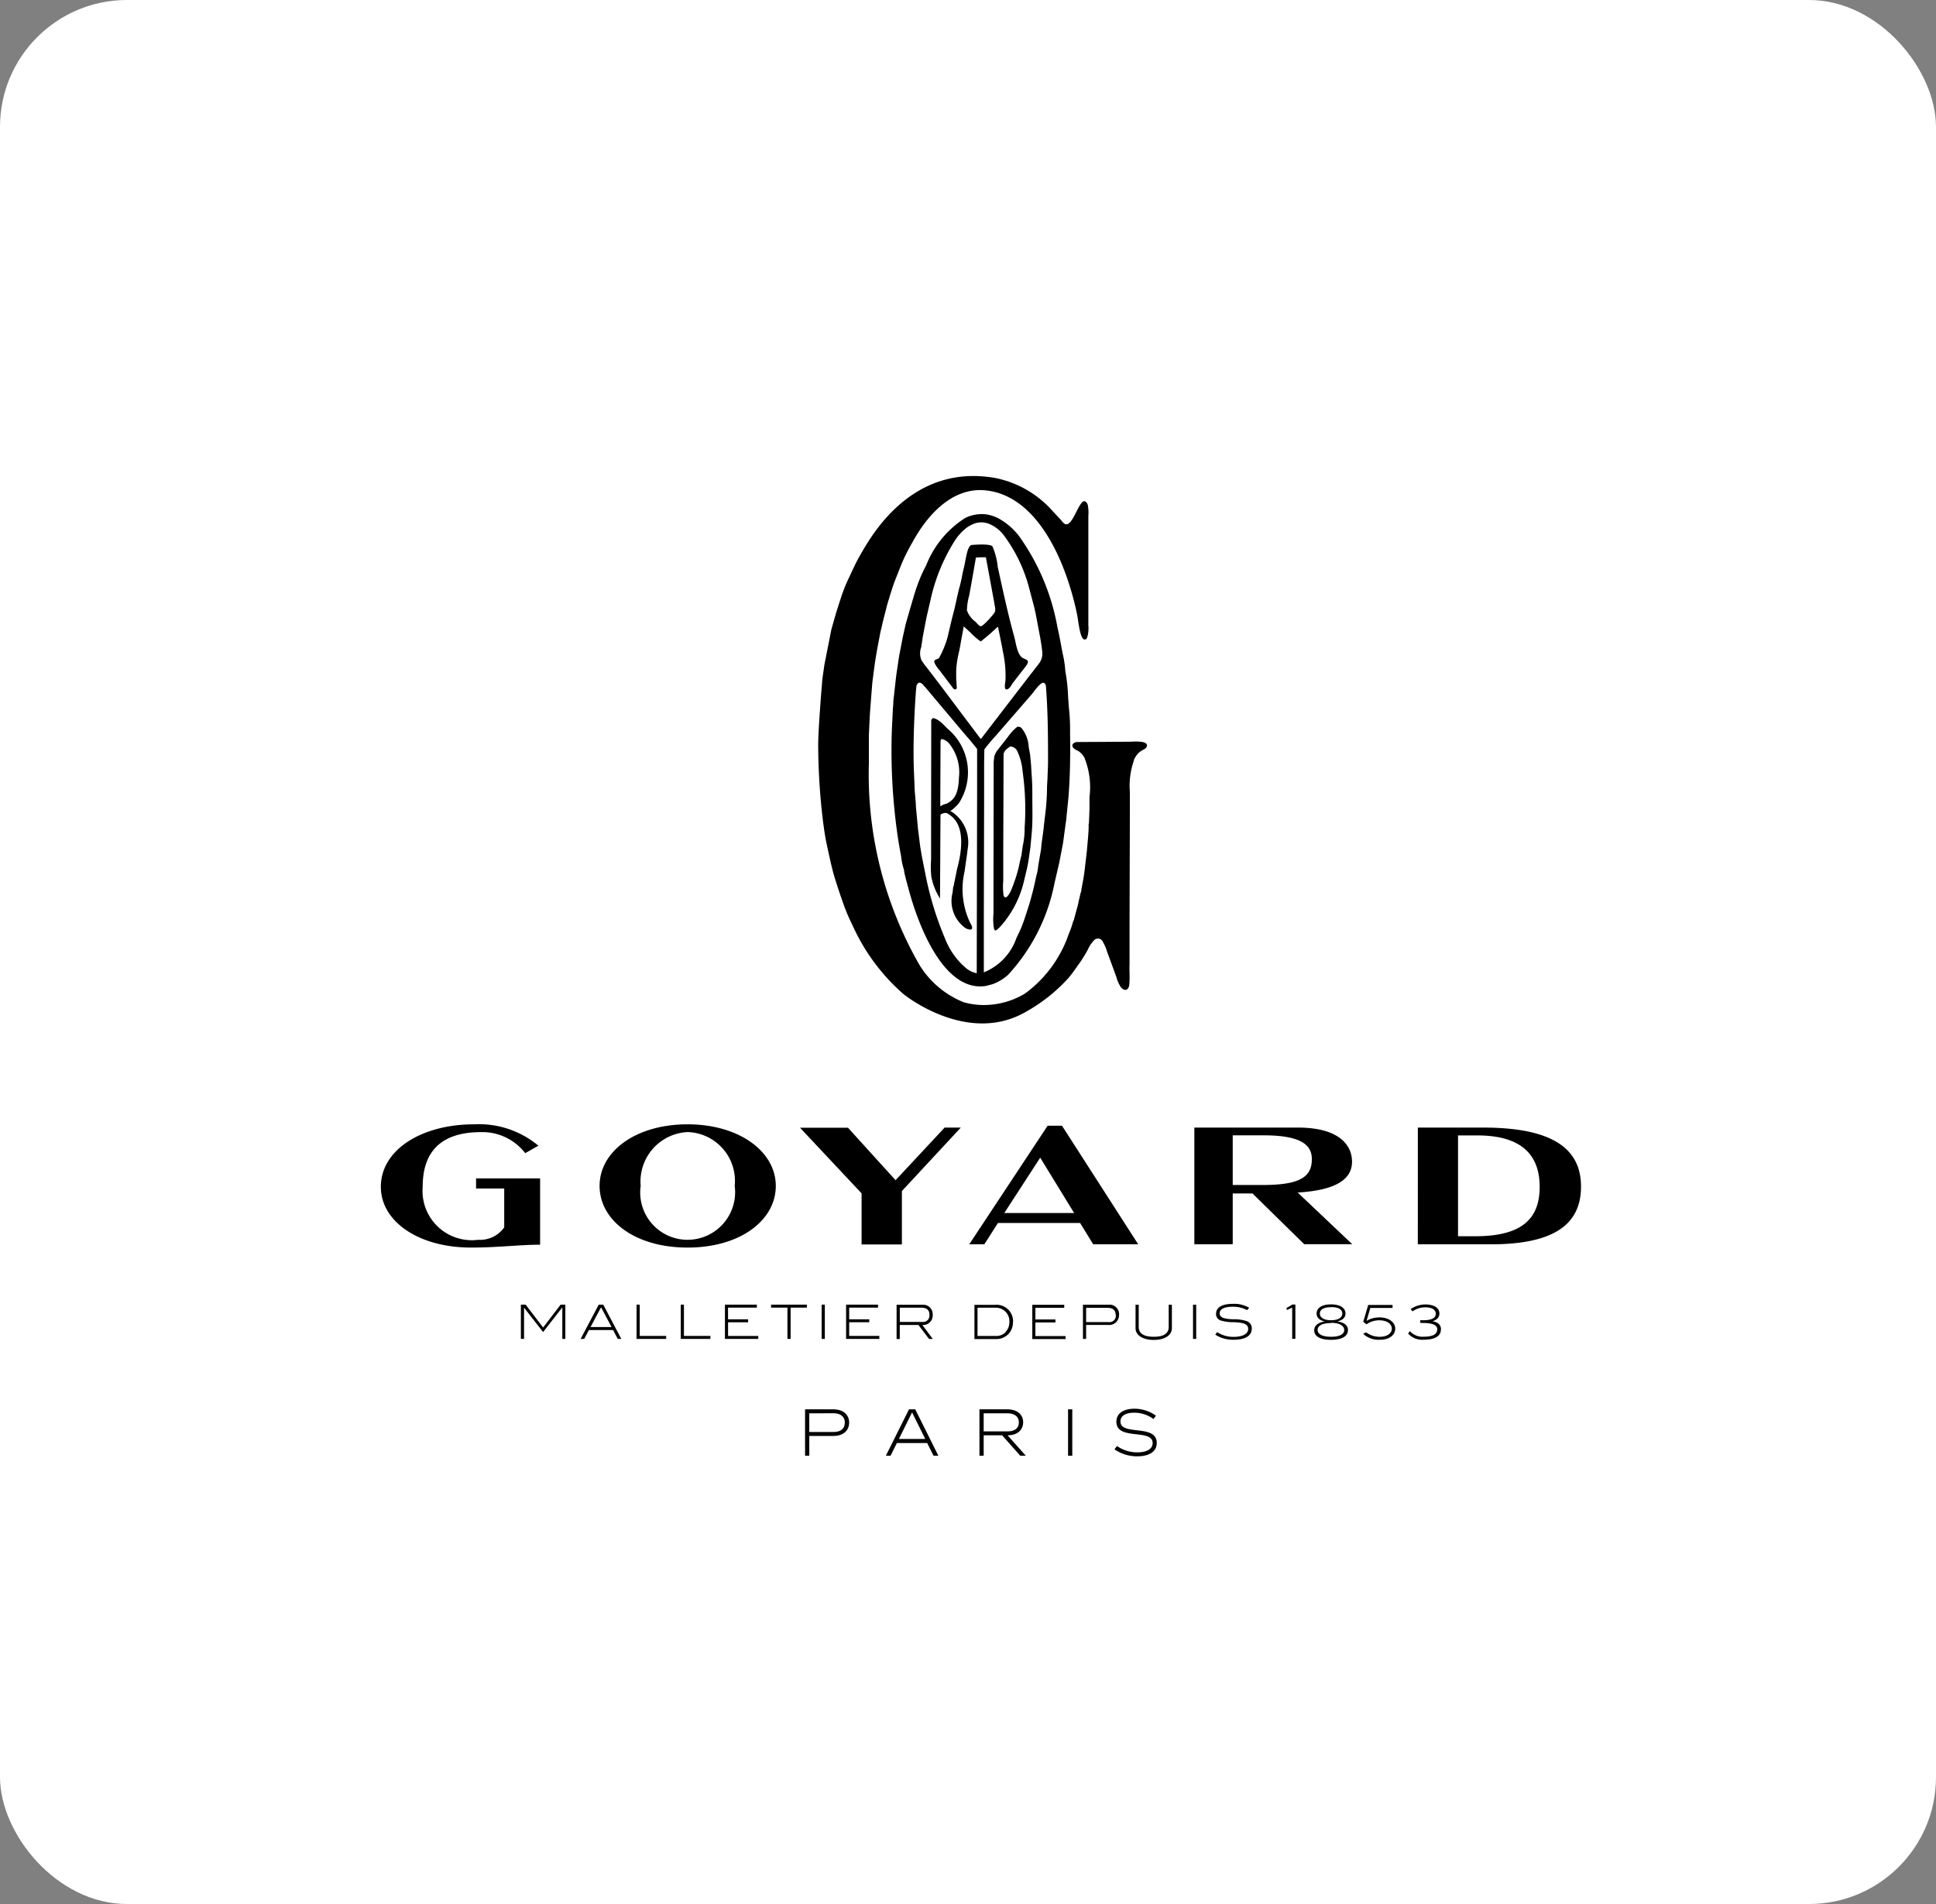
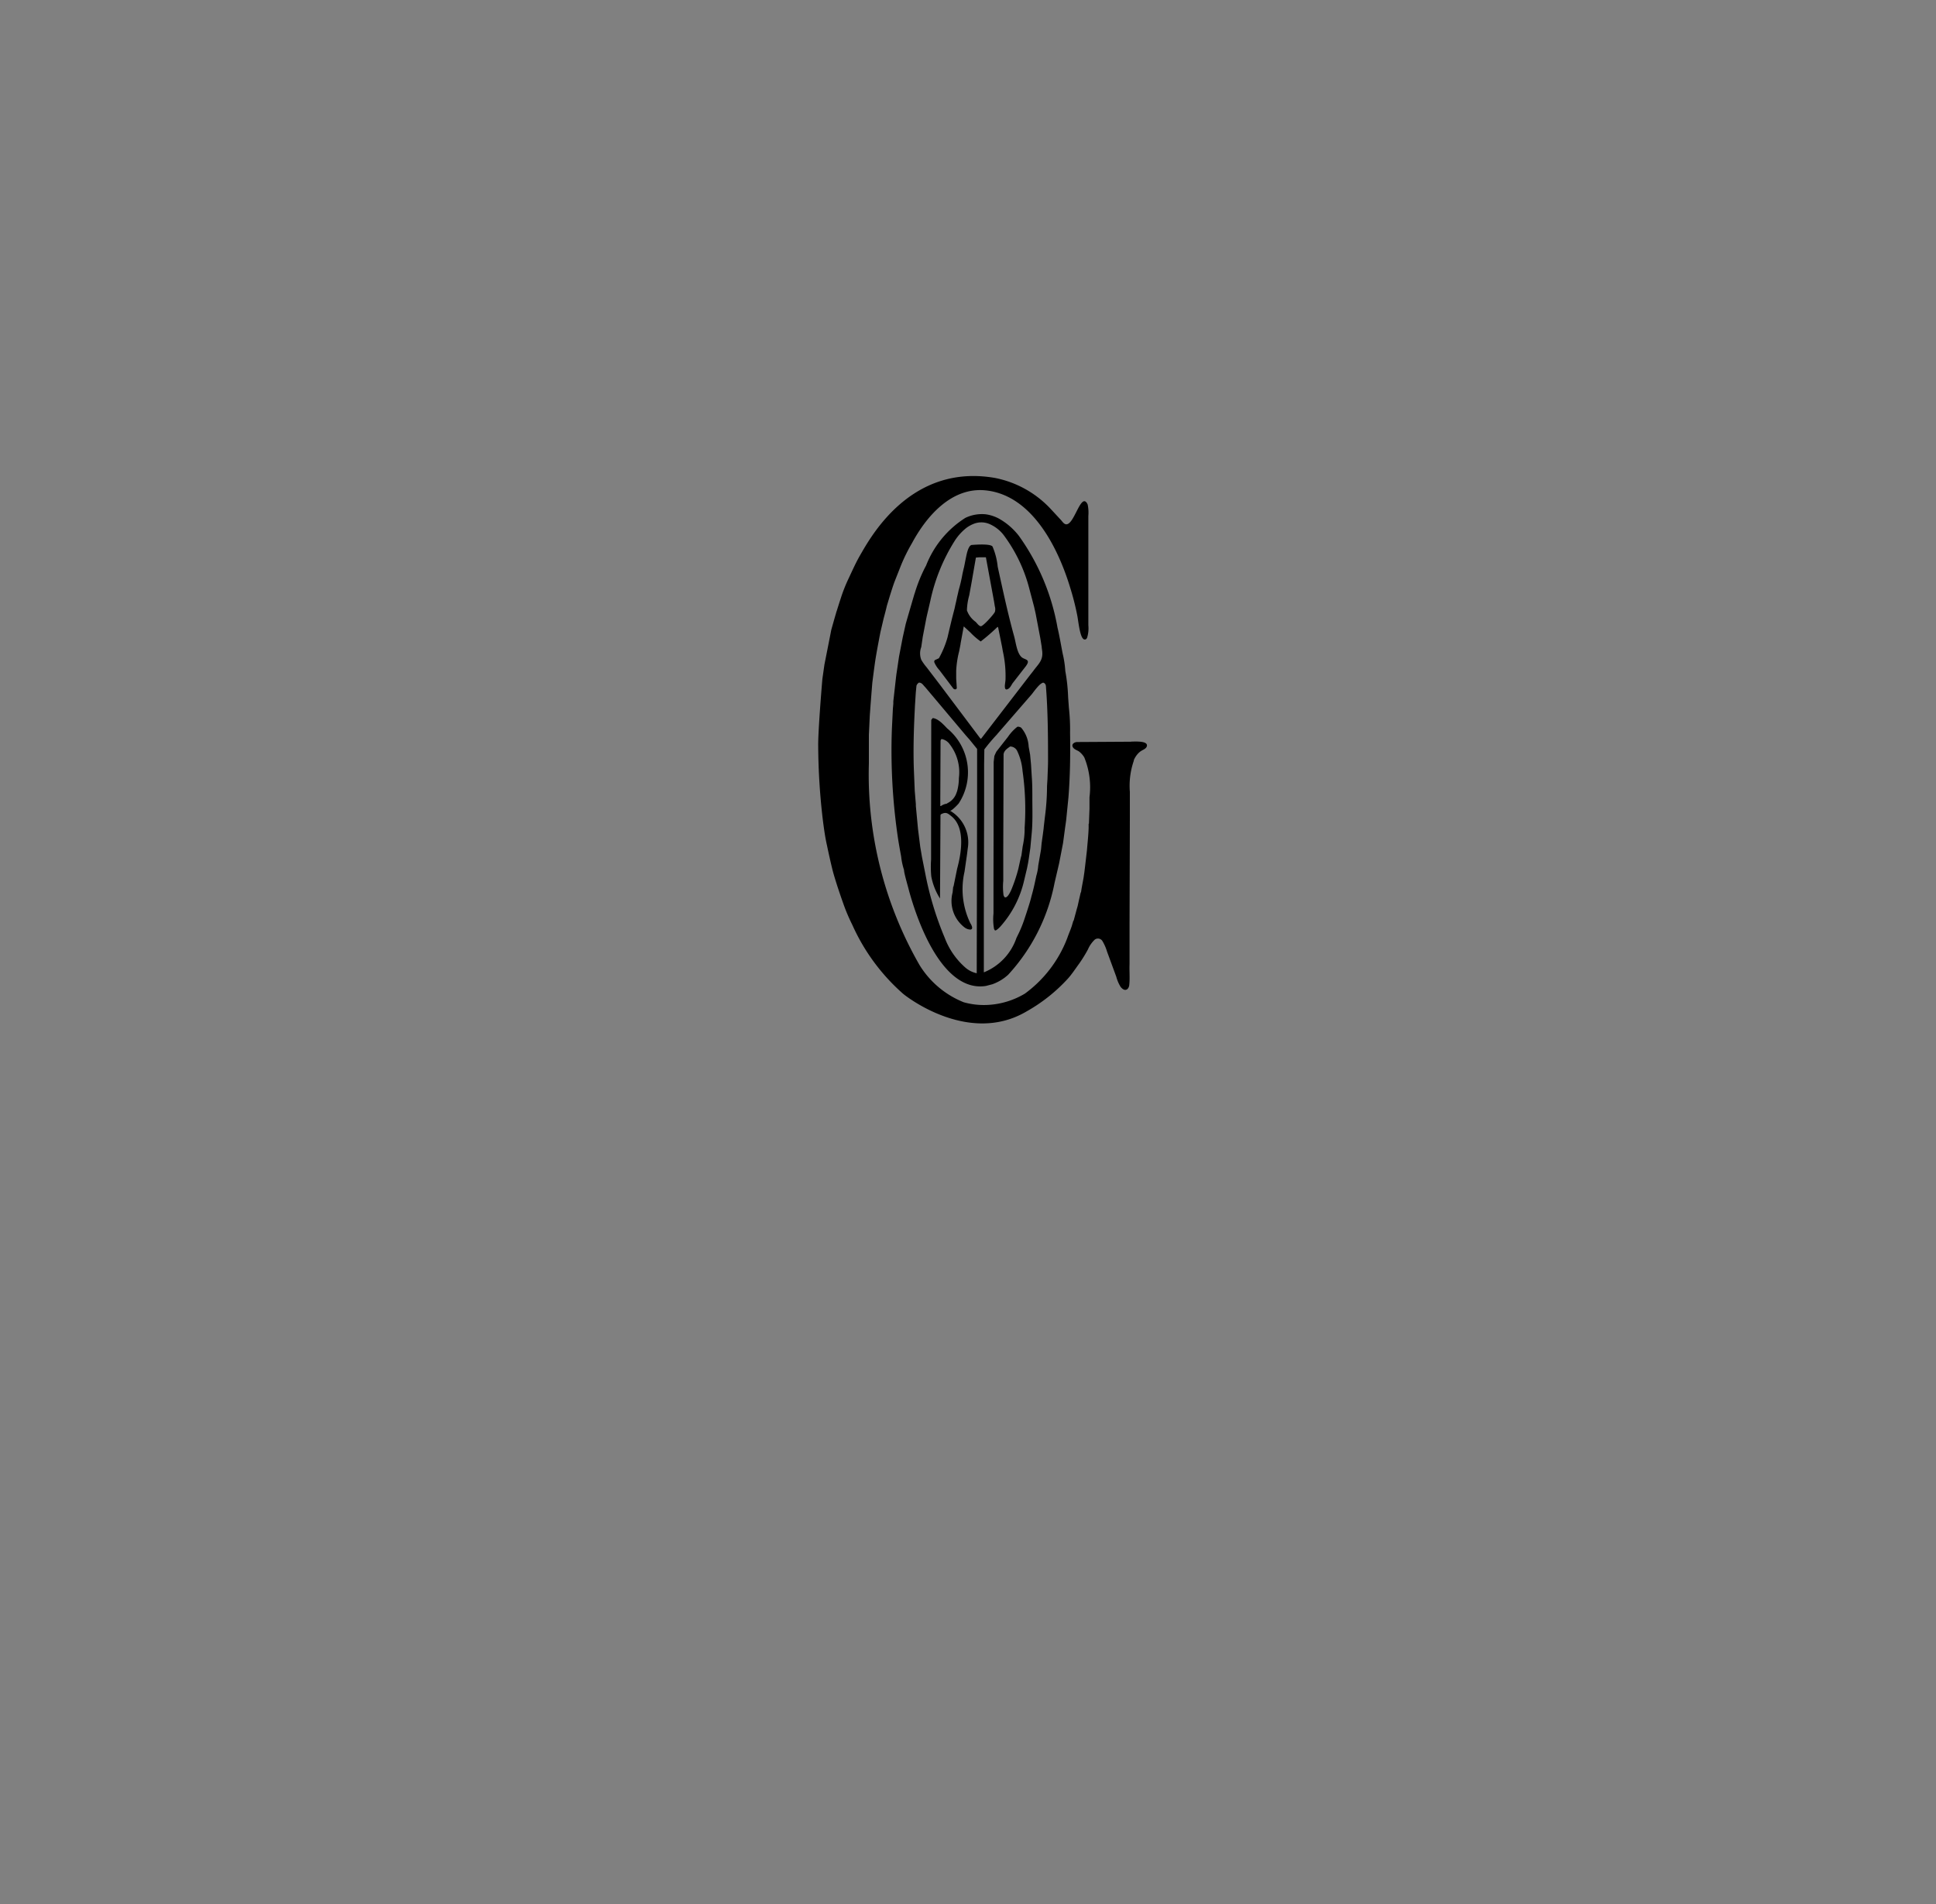
<svg xmlns="http://www.w3.org/2000/svg" width="61" height="60" viewBox="0 0 61 60">
  <rect x="0" y="0" width="61" height="60" fill="#808080" stroke="none" />
  <g transform="translate(-9416 -13839)">
-     <rect width="61" height="60" rx="4" transform="translate(9416 13839)" fill="#fff" />
    <g transform="translate(9428 13854.001)">
      <path d="M57.349,6.125l.424.562a.082.082,0,0,0,.081.034.05.05,0,0,0,.036-.044c-.006-.1-.012-.192-.019-.288l0-.247a3.019,3.019,0,0,1,.093-.619l.044-.224V5.285l.1-.541h.009l.2.185a2.154,2.154,0,0,0,.327.284h0a6.445,6.445,0,0,0,.531-.46l.017.015q.063.311.126.622l.022.128a3.568,3.568,0,0,1,.084.916l-.02.165c0,.063,0,.155.087.118s.121-.142.167-.2l.414-.533.027-.042c.1-.167-.064-.153-.158-.227-.155-.124-.19-.469-.242-.656-.2-.719-.357-1.46-.52-2.2a2.152,2.152,0,0,0-.164-.639c-.077-.1-.626-.05-.661-.047-.112.028-.161.337-.171.376-.017.079-.05.252-.05.252-.006.026-.017.085-.019.087s-.04.172-.046.2a4.619,4.619,0,0,1-.119.509s-.029.136-.046.2c0,0-.03.145-.046.211,0,0-.026.114-.037.169q-.039.149-.078.3s-.1.412-.142.6a3.041,3.041,0,0,1-.274.665L57.2,5.8a.07.07,0,0,0-.019.067.829.829,0,0,0,.167.255Zm.933-2.367.073-.4.137-.788h0l.1-.009.215,0v0l.257,1.393.025.156a.3.3,0,0,1,0,.174c-.031.07-.379.467-.448.449s-.115-.1-.161-.14a.758.758,0,0,1-.271-.36,1.926,1.926,0,0,1,.075-.48Zm5.1,4.614-1.7.01c-.074,0-.178.056-.143.145s.143.11.205.155a.677.677,0,0,1,.163.184,2.494,2.494,0,0,1,.164,1.254l0,.36-.018.477h0l-.009,0v0l0,.133c-.008.24-.035.476-.054.71l-.043.371-.037.311c-.009.061-.018.122-.027.184l-.061.33c-.006.041-.012.082-.018.124h0l-.009,0,0,0-.06.261,0,0,0,0,0,0-.037.17-.027.092-.1.371-.009,0-.049.166c-.042.129-.1.254-.142.38a3.879,3.879,0,0,1-1.335,1.75,2.519,2.519,0,0,1-1.178.357,2.341,2.341,0,0,1-.751-.085,2.9,2.9,0,0,1-1.387-1.165,12.047,12.047,0,0,1-1.6-6.366l0-.9q.014-.287.027-.573c.011-.172.068-.919.083-1.078.01-.076.072-.572.1-.738.04-.259.15-.825.156-.852l.1-.426c.021-.076.09-.338.1-.393.074-.246.147-.49.23-.729l.224-.568a5.651,5.651,0,0,1,.341-.685c.447-.83,1.244-1.779,2.338-1.655,1.474.166,2.284,1.864,2.65,3.084a8.2,8.2,0,0,1,.221.878c.029.158.076.62.182.713a.071.071,0,0,0,.086.014l.012-.01.016-.02.01-.019a1,1,0,0,0,.039-.39V4.267l0-2.438V1.257A1.258,1.258,0,0,0,62.014.9L61.995.86c-.209-.339-.415.738-.682.657-.063-.019-.109-.1-.152-.143l-.32-.345A3.264,3.264,0,0,0,59.093.06C56.446-.4,55.184,1.908,54.847,2.49c-.143.247-.257.508-.379.766a4.818,4.818,0,0,0-.24.617c-.042.122-.123.388-.125.389-.014.04-.15.518-.169.591-.007.04-.2,1.015-.215,1.091l-.064.449c-.006.057-.14,1.658-.132,2.117a20.6,20.6,0,0,0,.144,2.311c.036.28.073.56.135.828.014.073.142.67.206.889.1.345.214.678.333,1.011a5.8,5.8,0,0,0,.255.59A6.326,6.326,0,0,0,56.2,16.317c.168.139,2.1,1.608,3.887.555A5.24,5.24,0,0,0,61.4,15.827c.128-.146.232-.307.345-.461a4.271,4.271,0,0,0,.278-.45.936.936,0,0,1,.215-.308.166.166,0,0,1,.247.057,1.449,1.449,0,0,1,.14.324l.29.789a1.181,1.181,0,0,0,.135.317c.048.064.134.137.215.072l.014-.014a.212.212,0,0,0,.045-.118c.023-.212,0-.438.009-.655V14.073q.005-1.7.01-3.4l0-.719a2.408,2.408,0,0,1,.125-.984c0-.006,0-.012,0-.018a.709.709,0,0,1,.1-.169.585.585,0,0,1,.117-.111c.063-.044.174-.075.194-.161.042-.178-.393-.141-.51-.142Zm-6.021,4.955h0l.015-2.647.015-.02.008-.005c.149-.075.2-.032.317.062.454.358.318,1.167.184,1.662l-.114.559,0,0-.009,0v0l-.019.184a1.049,1.049,0,0,0,.38,1.105.315.315,0,0,0,.186.065c.1-.018.023-.154-.007-.2a2.471,2.471,0,0,1-.184-1.622l.079-.545.022-.182a1.153,1.153,0,0,0-.549-1.192v0h0v-.005c.049,0,.227-.182.264-.227a1.791,1.791,0,0,0-.361-2.366c-.12-.124-.283-.309-.457-.326l-.046.059c0,.014,0,.028,0,.041l-.005,3.3,0,1.059a3.177,3.177,0,0,0,.006.531,1.971,1.971,0,0,0,.278.7ZM57.37,10.4v-.225l.008-1.832a.108.108,0,0,1,.032-.056.4.4,0,0,1,.253.16,1.442,1.442,0,0,1,.293,1.068,1.614,1.614,0,0,1-.056.417l0,0,0,0-.02.054a.555.555,0,0,1-.279.32l-.031.02a.41.41,0,0,0-.179.073H57.37Zm-1.132,2.1c.042.194.1.383.148.573.257.933.895,2.693,1.956,2.973a1.113,1.113,0,0,0,.466.022l.2-.052a1.474,1.474,0,0,0,.5-.3,5.926,5.926,0,0,0,1.462-2.894l.144-.617.056-.288.068-.353.06-.449.037-.262.072-.715c.054-.669.063-1.355.052-2.048a6.228,6.228,0,0,0-.037-.788L61.4,7l-.005-.092a5.377,5.377,0,0,0-.086-.761,3.156,3.156,0,0,0-.08-.538c-.056-.28-.1-.559-.166-.834a7.069,7.069,0,0,0-1.217-2.89,2.091,2.091,0,0,0-.614-.535,1.239,1.239,0,0,0-.421-.143,1.2,1.2,0,0,0-.652.112,3.117,3.117,0,0,0-1.236,1.5L56.88,2.9a4.917,4.917,0,0,0-.307.765l-.023.069c-.067.229-.25.855-.27.93l-.093.417-.118.614s-.073.5-.082.55l-.014.115L55.89,7.1l0,.073-.014.165-.027.55c-.016.35-.02.71-.014,1.072a18.848,18.848,0,0,0,.191,2.379c.032.224.072.438.111.655a2.1,2.1,0,0,0,.091.422v.009C56.229,12.452,56.234,12.474,56.238,12.5ZM60.6,6.508c.073.014.1.071.1.142.059.754.065,1.524.065,2.3,0,.2-.012.4-.018.6-.005.075-.01.15-.014.224a7.477,7.477,0,0,1-.066.963l-.039.334,0,.018c-.008.064-.017.128-.025.193l-.041.293-.018.192v0l-.019.11v0l0,0h0l-.069.4a1.507,1.507,0,0,1-.059.316c-.043.2-.084.4-.138.591l0,0,0,0-.016.059c-.042.174-.1.345-.154.514l0,0,0,0,0,0-.073.22-.014.041a3.869,3.869,0,0,1-.151.371l0,0-.081.166a1.794,1.794,0,0,1-1.028,1.085V13.813l.009-3.638,0-1.1.007-.461a5.818,5.818,0,0,1,.4-.473l.01-.014,1.089-1.256c.07-.089.236-.327.34-.354l.006,0ZM56.77,5.39l.048-.326q.054-.281.108-.563l.017-.081.113-.487a5.8,5.8,0,0,1,.774-1.9,1.643,1.643,0,0,1,.377-.41,1.046,1.046,0,0,1,.232-.123.654.654,0,0,1,.5.021,1.14,1.14,0,0,1,.417.325,4.843,4.843,0,0,1,.824,1.723l.144.544.05.22c.007.037.014.074.021.111l.125.658.046.284v.018l.014.106c.038.3-.121.412-.274.624l-.125.159L58.653,8.281l-.025-.016L57.342,6.554l-.405-.53a1.556,1.556,0,0,1-.167-.235A.564.564,0,0,1,56.77,5.39Zm-.2,1.874.028-.44.021-.215a.178.178,0,0,1,.081-.1c.1.006.128.081.193.142l1.288,1.53,0,0,.112.126.237.293V9.918l-.012,5.751h0v0h0v0a.813.813,0,0,1-.345-.168,2.346,2.346,0,0,1-.661-.944,10.158,10.158,0,0,1-.616-2.035L56.792,12l-.054-.317-.07-.559L56.6,10.4l0-.06-.035-.422-.028-.678c-.023-.66,0-1.333.034-1.98ZM60.254,9.5c-.008-.136-.017-.272-.025-.408L60.2,8.781c-.015-.086-.031-.171-.046-.257a.99.99,0,0,0-.236-.594A.184.184,0,0,0,59.8,7.9a1.4,1.4,0,0,0-.3.322l-.359.457a1.426,1.426,0,0,0-.068.147l0,0-.021.183,0,.348-.006,3.4,0,1.031a1.757,1.757,0,0,0,.018.487l.027.043c.036.02.141-.089.168-.117a3.266,3.266,0,0,0,.753-1.459l.091-.381.034-.172.023-.142.048-.335.042-.454c.035-.364.02-.746.02-1.113,0-.221,0-.436-.016-.646Zm-.226,1.6a2.6,2.6,0,0,1-.061.564l-.041.293-.019.069-.023.1-.054.248a4.877,4.877,0,0,1-.215.646c-.02.05-.138.323-.227.243l-.025-.051a2.008,2.008,0,0,1-.009-.455l0-.892.01-3.1c.021-.119.116-.178.207-.242a.248.248,0,0,1,.223.143,1.816,1.816,0,0,1,.168.631,8.5,8.5,0,0,1,.064,1.806Z" transform="translate(-39.743 0)" />
-       <path d="M9.664,79.361c1.634,0,2.78.862,2.78,1.942s-1.116,1.942-2.78,1.942S6.892,82.384,6.892,81.3,8.027,79.361,9.664,79.361ZM5.018,83.155c-.676,0-1.315.09-2.178.09C1.2,83.245,0,82.43,0,81.332c0-1.171,1.286-1.971,2.937-1.971a2.921,2.921,0,0,1,2.027.674l-.416.235a1.7,1.7,0,0,0-1.391-.663c-1.293,0-1.839.644-1.839,1.723A1.553,1.553,0,0,0,3.068,83a.931.931,0,0,0,.819-.391l0-1.225H3v-.32H5.018v2.093Zm22.766-1.882c1.15,0,1.55-.24,1.55-.812,0-.428-.3-.753-1.521-.753h-.972v1.565h.943Zm-2.152,1.869V79.464H28.9c1.255,0,1.7.525,1.7,1.077,0,.621-.642.9-1.677.968l-.037,0,1.721,1.63H29.094l-1.631-1.6h-.622v1.6Zm-4.857-2.73-1.131,1.744h2.2Zm3.088,2.73H22.445l-.413-.672-2.588,0-.429.671h-.475l2.469-3.735h.453Zm-6.105-3.678h.515l-1.856,2v1.682H15.147v-1.61l-1.94-2.068h1.511l1.5,1.654,1.542-1.654Zm16.183,3.424h.544c1.5,0,2.027-.577,2.027-1.554,0-.943-.5-1.623-1.964-1.623h-.608v3.176Zm-1.267-3.424h2.062c2.259,0,3.079.716,3.079,1.859,0,1.171-.823,1.819-2.834,1.819H32.673ZM9.664,83a1.5,1.5,0,0,0,1.485-1.7,1.538,1.538,0,0,0-1.485-1.695A1.559,1.559,0,0,0,8.187,81.3,1.49,1.49,0,0,0,9.664,83Z" transform="translate(0 -58.932)" fill-rule="evenodd" />
-       <path d="M26.227,104.784v.588h.761c.251,0,.358-.119.358-.3,0-.162-.113-.29-.358-.29Zm-.133-.125h.894c.323,0,.495.183.495.415s-.162.423-.495.423h-.761v.623h-.133Zm3.787.933-.415-.837-.415.837Zm-.51-.933h.195l.728,1.461h-.152l-.2-.4h-.954l-.2.4h-.148l.729-1.461Zm2.351.125v.569h.75c.251,0,.358-.115.358-.288,0-.156-.113-.281-.358-.281Zm-.133-.125h.882c.323,0,.495.179.495.405s-.162.413-.491.413l.574.643h-.175l-.57-.643h-.582v.643h-.133Zm2.792,0h.133v1.461h-.133Zm2.665,1.065c0-.473-1.143-.064-1.143-.678,0-.247.209-.407.573-.407a1.162,1.162,0,0,1,.674.22l-.078.105a1.024,1.024,0,0,0-.6-.2c-.279,0-.44.1-.44.276,0,.467,1.143.066,1.143.678,0,.259-.216.421-.618.421a1.248,1.248,0,0,1-.713-.22l.078-.105a1.106,1.106,0,0,0,.635.2C36.876,106.015,37.045,105.9,37.045,105.724Zm-18.6-3.285v-.985h-.006l-.6.769-.6-.769h0v.985h-.1v-1.079h.151l.55.72.551-.72h.149v1.079Zm1.227-.985h-.013l-.325.611h.662Zm.52.985-.148-.28h-.76l-.15.28h-.112l.57-1.079h.143l.568,1.079Zm.592,0v-1.079h.1v.985h.833v.094Zm1.393,0v-1.079h.1v.985h.833v.094Zm1.392,0v-1.079h1.006v.094h-.909v.367H24.3v.094h-.632v.431h.951v.094H23.569Zm2.069-.985v.985h-.1v-.985h-.516v-.094h1.128v.094Zm.978.985v-1.079h.1v1.079Zm.77,0v-1.079h1.006v.094h-.909v.367h.632v.094h-.632v.431h.95v.094H27.386Zm2.626-.761c0-.15-.086-.223-.261-.223h-.673v.449h.709A.2.2,0,0,0,30.012,101.678ZM30,102.44,29.666,102h-.588v.442h-.1v-1.079h.813a.3.3,0,0,1,.325.322.3.3,0,0,1-.325.315l.328.442Zm2.417-.223a.455.455,0,0,0,.115-.308.426.426,0,0,0-.444-.453h-.56v.891h.589A.4.4,0,0,0,32.422,102.216Zm.227-.3a.519.519,0,0,1-.153.379.535.535,0,0,1-.382.149h-.678v-1.079h.643A.52.52,0,0,1,32.648,101.912Zm.61.527v-1.079h1.006v.094h-.909v.367h.632v.094h-.632v.431h.951v.094Zm2.626-.761c0-.15-.086-.223-.261-.223H34.95v.449h.709A.2.2,0,0,0,35.884,101.678Zm.107,0a.31.31,0,0,1-.35.315H34.95v.442h-.1v-1.079h.813a.3.3,0,0,1,.325.322Zm1.09.788c-.351,0-.57-.155-.57-.368v-.742h.1v.7c0,.206.16.311.474.311s.471-.106.471-.311v-.7h.1v.742c0,.215-.216.368-.568.368Zm1.241-.031v-1.079h.1v1.079Zm1.253-1.015c-.27,0-.414.077-.414.209s.138.174.411.186a1.336,1.336,0,0,1,.443.058.239.239,0,0,1,.158.24c0,.218-.2.347-.556.347a1.028,1.028,0,0,1-.593-.159l.057-.082a.923.923,0,0,0,.515.151c.3,0,.464-.1.464-.25s-.143-.2-.438-.212a1.457,1.457,0,0,1-.416-.051.212.212,0,0,1-.158-.216c0-.194.185-.311.521-.311a.928.928,0,0,1,.523.124l-.068.074a.9.9,0,0,0-.449-.107Zm1.872,1.015v-.988l-.173.079v-.075a.784.784,0,0,0,.173-.1h.1v1.079Zm1.223-1c-.229,0-.352.073-.352.2s.127.21.353.21.355-.081.355-.21S42.9,101.437,42.67,101.437Zm0,.5c-.276,0-.422.082-.422.216s.152.216.422.216.416-.081.416-.212S42.942,101.933,42.67,101.933Zm.532.228c0,.183-.185.3-.531.3s-.53-.112-.53-.3c0-.145.113-.244.334-.28-.167-.03-.259-.124-.259-.249,0-.175.166-.288.454-.288s.456.115.456.288c0,.125-.088.212-.258.249C43.088,101.92,43.2,102.017,43.2,102.161Zm.991-.407c.3,0,.5.155.5.355s-.182.349-.478.349a.712.712,0,0,1-.532-.185l.091-.049a.714.714,0,0,0,.425.142c.243,0,.387-.11.387-.258s-.152-.262-.4-.262a.7.7,0,0,0-.4.127l-.1-.082.156-.529h.767v.094h-.7l-.119.407a.777.777,0,0,1,.4-.107Zm1.938.387c0,.2-.183.316-.533.316a.6.6,0,0,1-.5-.194l.059-.076a.526.526,0,0,0,.435.176c.283,0,.425-.077.425-.234,0-.14-.158-.2-.48-.2h-.055v-.085c.03,0,.059,0,.088,0,.267,0,.4-.065.4-.207,0-.124-.119-.2-.332-.2a.693.693,0,0,0-.4.127l-.057-.072a.833.833,0,0,1,.454-.146c.286,0,.45.11.45.284,0,.122-.073.2-.219.247C46.039,101.909,46.131,102,46.131,102.142Z" transform="translate(-12.728 -75.248)" />
    </g>
  </g>
</svg>